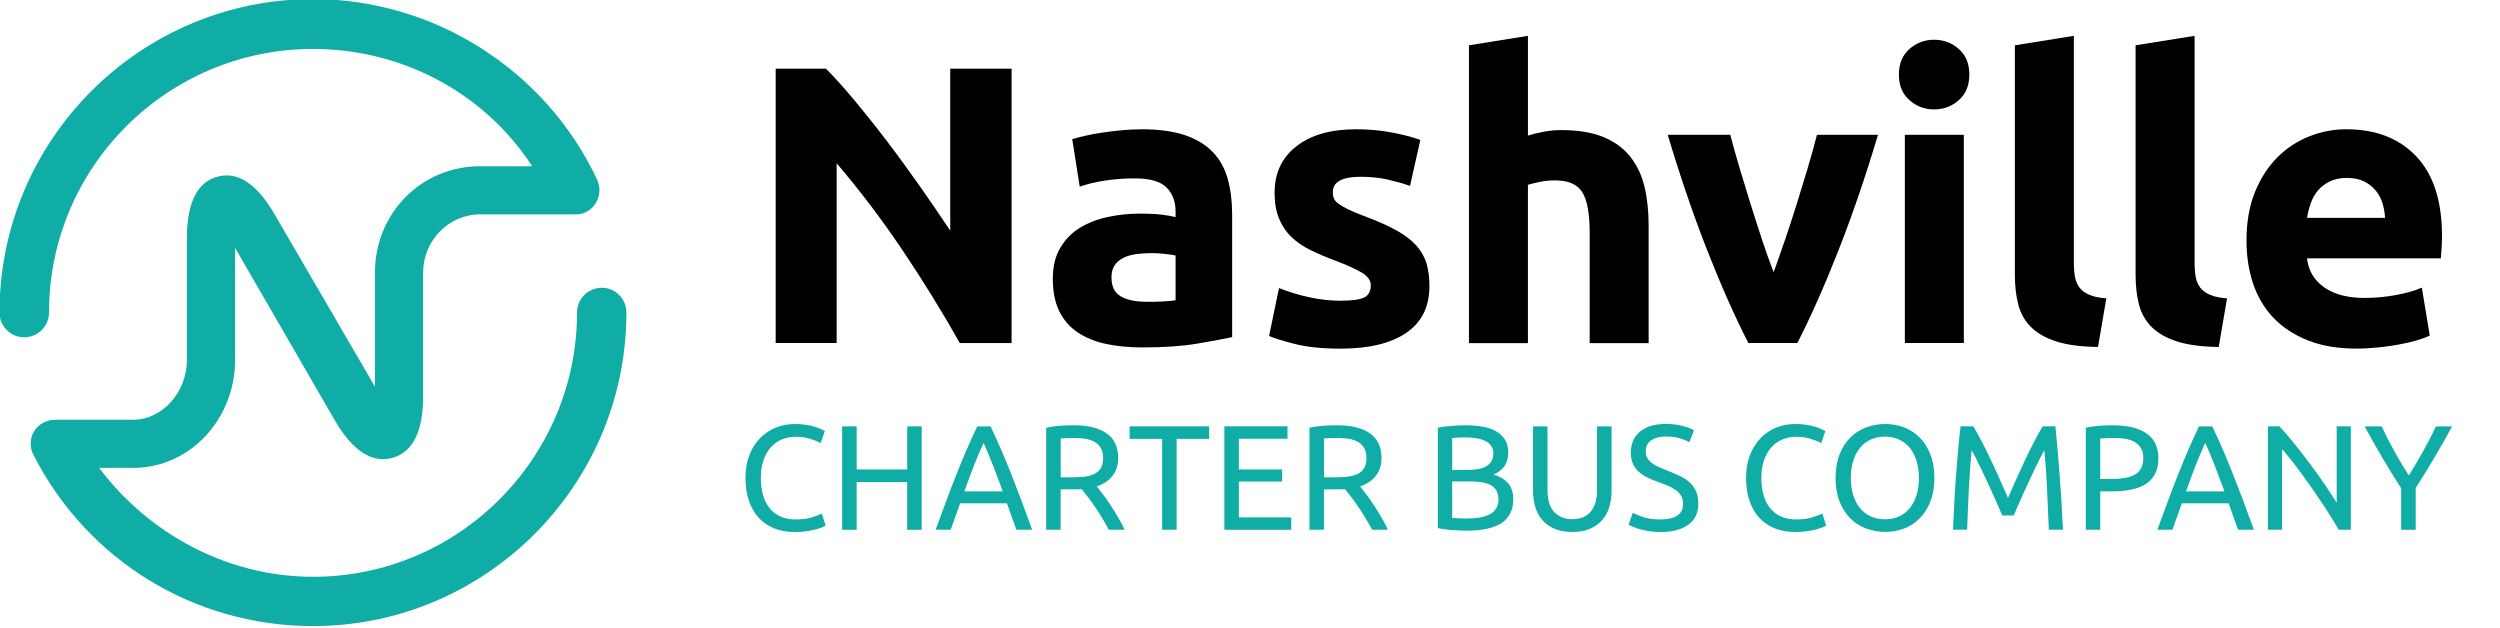
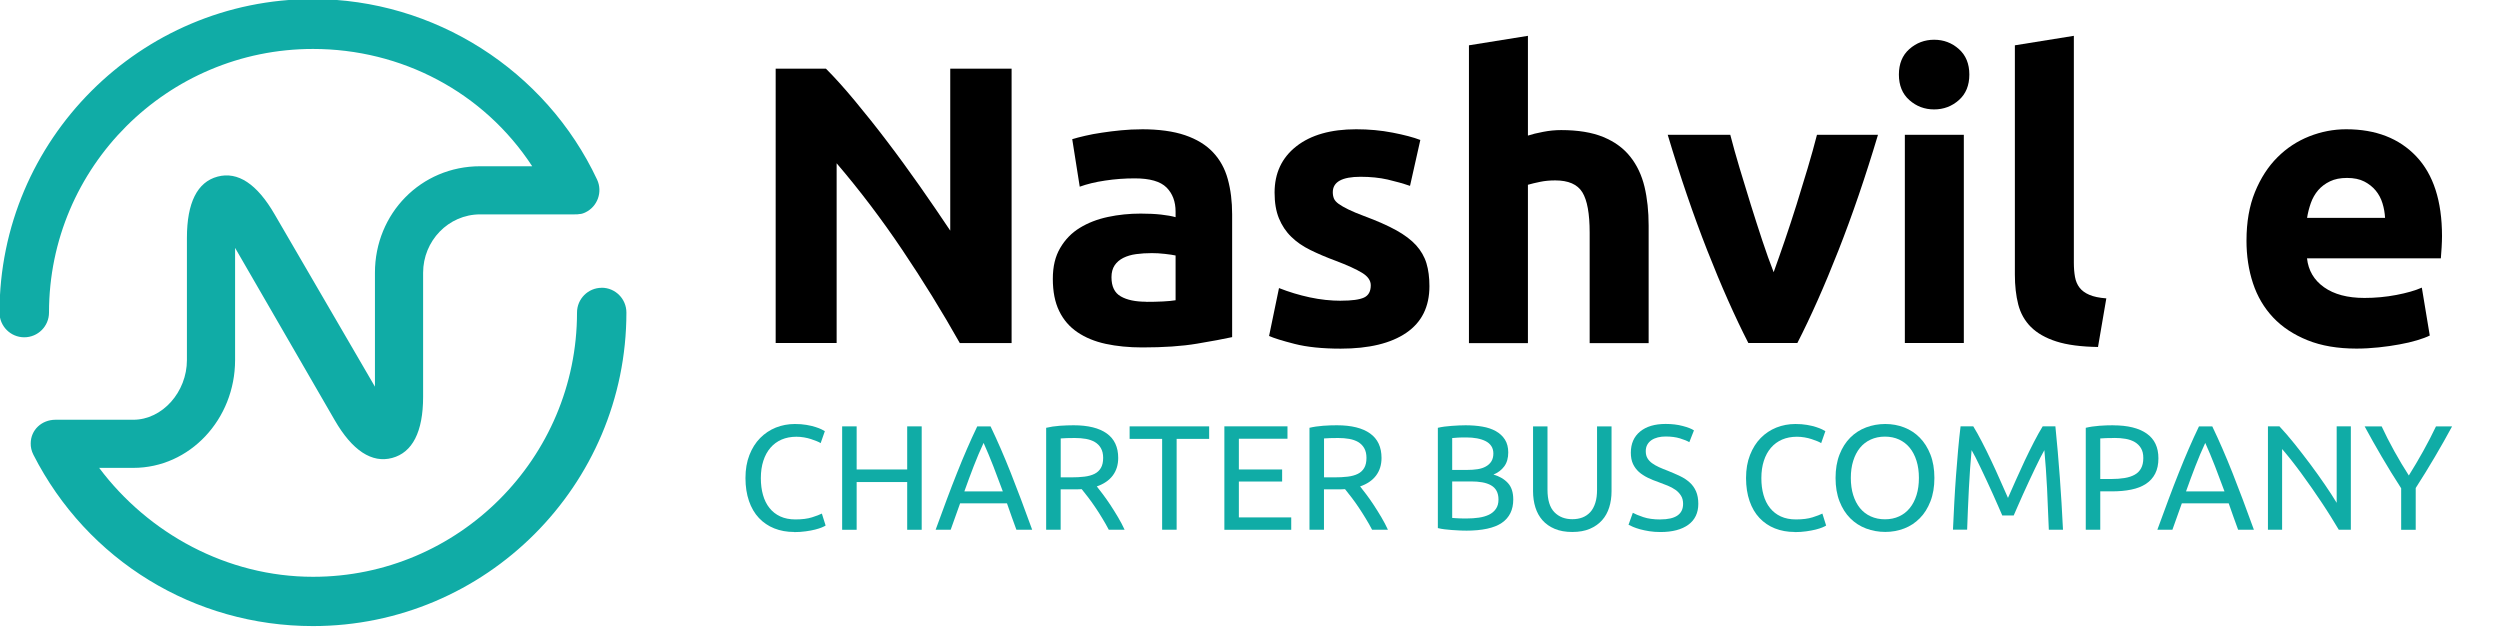
<svg xmlns="http://www.w3.org/2000/svg" id="Capa_1" data-name="Capa 1" viewBox="0 0 453.54 114">
  <defs>
    <style>
      .cls-1 {
        fill: #10aca6;
      }
    </style>
  </defs>
  <path class="cls-1" d="M109.17,52.21c-2.48,0-4.49,2.01-4.49,4.49,0,26.41-21.48,47.94-47.89,47.94-15.59,0-29.88-7.86-38.8-19.76h6.2c10.25,0,18.46-8.83,18.46-19.56v-20.35l18.07,31.25c3.19,5.53,6.76,7.85,10.42,6.86,3.67-.98,5.62-4.71,5.62-11.1v-22.5c0-5.78,4.58-10.59,10.36-10.59h17.1c.37,0,.73,0,1.07-.08.02,0,.04.02.06.01.11-.03.22-.04.32-.08.07-.02.14-.04.2-.07.05-.02.1-.04.15-.06.05-.02.1-.03.14-.06,2.24-1.05,3.21-3.73,2.16-5.97C98.98,12.69,78.75-.17,56.79-.17,25.43-.17-.09,25.34-.09,56.7c0,2.48,2.01,4.49,4.49,4.49s4.49-2.01,4.49-4.49c0-26.41,21.48-47.82,47.89-47.82,16.03,0,30.96,7.8,39.77,21.28h-9.45c-10.73,0-19.08,8.58-19.08,19.31v20.68l-18.19-31.25c-3.19-5.53-6.69-7.84-10.36-6.86-3.67.98-5.56,4.72-5.56,11.1v22.18c0,5.78-4.44,10.83-9.74,10.83h-14.11c-2.48,0-4.49,1.83-4.49,4.31,0,0,0-.08,0-.07-.02.72.14,1.42.49,2.11,9.77,19.19,29.2,31.08,50.71,31.08,31.36,0,56.87-25.52,56.87-56.88,0-2.48-2.01-4.5-4.49-4.5Z" />
  <g>
    <path d="M174.12,62.23c-3.21-5.7-6.68-11.32-10.42-16.88-3.73-5.55-7.71-10.8-11.92-15.73v32.61h-11.06V12.46h9.12c1.58,1.58,3.33,3.52,5.24,5.82,1.91,2.3,3.87,4.75,5.85,7.36,1.99,2.61,3.96,5.32,5.93,8.12,1.96,2.8,3.81,5.5,5.53,8.08V12.46h11.13v49.78h-9.41Z" />
    <path d="M207.09,23.45c3.16,0,5.79.36,7.9,1.08,2.11.72,3.79,1.75,5.06,3.09,1.27,1.34,2.17,2.97,2.69,4.88.53,1.92.79,4.05.79,6.39v22.27c-1.53.34-3.66.73-6.39,1.19s-6.03.68-9.91.68c-2.44,0-4.66-.22-6.64-.65-1.99-.43-3.7-1.14-5.14-2.12-1.44-.98-2.54-2.26-3.3-3.84-.77-1.58-1.15-3.52-1.15-5.82s.44-4.07,1.33-5.6c.89-1.53,2.07-2.75,3.56-3.66,1.48-.91,3.18-1.57,5.1-1.98,1.91-.41,3.9-.61,5.96-.61,1.39,0,2.62.06,3.7.18,1.08.12,1.95.28,2.62.47v-1.01c0-1.82-.55-3.28-1.65-4.38-1.1-1.1-3.02-1.65-5.75-1.65-1.82,0-3.62.13-5.39.4-1.77.26-3.3.64-4.6,1.11l-1.36-8.62c.62-.19,1.4-.4,2.33-.61.93-.22,1.95-.41,3.05-.57,1.1-.17,2.26-.31,3.48-.43,1.22-.12,2.45-.18,3.7-.18ZM207.95,54.76c1.05,0,2.06-.02,3.02-.07.96-.05,1.72-.12,2.3-.22v-8.12c-.43-.1-1.08-.19-1.94-.29-.86-.1-1.65-.14-2.37-.14-1.01,0-1.95.06-2.84.18-.89.12-1.66.35-2.33.68-.67.34-1.2.79-1.58,1.36-.38.57-.57,1.29-.57,2.15,0,1.68.56,2.84,1.69,3.48,1.12.65,2.67.97,4.63.97Z" />
    <path d="M243.29,54.55c1.96,0,3.35-.19,4.17-.57.81-.38,1.22-1.12,1.22-2.23,0-.86-.53-1.62-1.58-2.26s-2.66-1.38-4.81-2.19c-1.68-.62-3.2-1.27-4.56-1.94-1.37-.67-2.53-1.47-3.48-2.41-.96-.93-1.7-2.05-2.23-3.34-.53-1.29-.79-2.85-.79-4.67,0-3.54,1.32-6.34,3.95-8.4,2.63-2.06,6.25-3.09,10.85-3.09,2.3,0,4.5.2,6.61.61,2.11.41,3.78.85,5.03,1.33l-1.87,8.33c-1.25-.43-2.6-.81-4.06-1.15-1.46-.33-3.1-.5-4.92-.5-3.35,0-5.03.93-5.03,2.8,0,.43.07.81.21,1.15.14.34.43.66.86.97.43.31,1.02.65,1.76,1.01.74.36,1.69.76,2.84,1.19,2.35.87,4.29,1.73,5.82,2.57,1.53.85,2.74,1.76,3.63,2.74.88.98,1.51,2.07,1.87,3.26.36,1.19.54,2.58.54,4.16,0,3.73-1.4,6.55-4.2,8.46-2.8,1.91-6.77,2.87-11.89,2.87-3.35,0-6.14-.29-8.37-.86s-3.77-1.05-4.63-1.44l1.8-8.69c1.82.72,3.69,1.28,5.6,1.69,1.91.41,3.81.61,5.67.61Z" />
    <path d="M266.49,62.23V8.22l10.7-1.72v18.1c.72-.24,1.64-.47,2.76-.68,1.12-.22,2.21-.32,3.27-.32,3.06,0,5.61.42,7.65,1.26,2.03.84,3.66,2.02,4.88,3.56,1.22,1.53,2.08,3.35,2.59,5.46.5,2.11.75,4.45.75,7.04v21.33h-10.7v-20.04c0-3.45-.44-5.89-1.33-7.33-.89-1.44-2.53-2.15-4.92-2.15-.96,0-1.86.08-2.69.25-.84.17-1.59.35-2.26.54v28.73h-10.7Z" />
    <path d="M317.18,62.23c-2.45-4.79-4.94-10.39-7.46-16.81-2.52-6.42-4.91-13.41-7.17-20.97h11.35c.48,1.87,1.05,3.89,1.7,6.07.65,2.18,1.32,4.38,2.02,6.61.7,2.23,1.39,4.39,2.09,6.5.7,2.11,1.38,4.02,2.06,5.75.62-1.72,1.3-3.64,2.02-5.75.72-2.11,1.43-4.27,2.13-6.5.7-2.23,1.37-4.43,2.02-6.61.65-2.18,1.21-4.2,1.69-6.07h11.07c-2.26,7.57-4.65,14.56-7.17,20.97-2.52,6.42-5.01,12.02-7.46,16.81h-8.88Z" />
    <path d="M357.27,13.53c0,1.96-.63,3.51-1.9,4.63-1.27,1.13-2.77,1.69-4.49,1.69s-3.22-.56-4.49-1.69c-1.27-1.12-1.9-2.67-1.9-4.63s.63-3.51,1.9-4.63c1.27-1.12,2.77-1.69,4.49-1.69s3.22.56,4.49,1.69c1.27,1.13,1.9,2.67,1.9,4.63ZM356.27,62.23h-10.7V24.45h10.7v37.78Z" />
    <path d="M380.62,62.95c-3.11-.05-5.64-.38-7.58-1.01-1.94-.62-3.47-1.5-4.6-2.62-1.12-1.12-1.89-2.49-2.3-4.09-.41-1.6-.61-3.41-.61-5.42V8.22l10.7-1.72v41.16c0,.96.07,1.82.21,2.59.14.77.42,1.41.83,1.94.41.53.99.96,1.76,1.29.77.34,1.8.55,3.09.65l-1.51,8.83Z" />
-     <path d="M402.52,62.95c-3.11-.05-5.64-.38-7.58-1.01-1.94-.62-3.47-1.5-4.6-2.62-1.12-1.12-1.89-2.49-2.3-4.09-.41-1.6-.61-3.41-.61-5.42V8.22l10.7-1.72v41.16c0,.96.07,1.82.21,2.59.14.77.42,1.41.83,1.94.41.53.99.96,1.76,1.29.77.34,1.8.55,3.09.65l-1.51,8.83Z" />
    <path d="M407.55,43.63c0-3.35.51-6.28,1.54-8.8,1.03-2.51,2.38-4.61,4.06-6.28,1.67-1.68,3.6-2.94,5.78-3.81,2.18-.86,4.42-1.29,6.71-1.29,5.36,0,9.6,1.64,12.71,4.92,3.11,3.28,4.67,8.1,4.67,14.47,0,.62-.03,1.31-.07,2.05-.05.74-.1,1.4-.14,1.98h-24.28c.24,2.2,1.27,3.95,3.09,5.24,1.82,1.29,4.26,1.94,7.33,1.94,1.96,0,3.89-.18,5.78-.54,1.89-.36,3.43-.8,4.63-1.33l1.44,8.69c-.58.29-1.34.57-2.3.86-.96.29-2.02.54-3.2.75-1.17.22-2.43.4-3.77.54-1.34.14-2.68.22-4.02.22-3.4,0-6.36-.5-8.87-1.51-2.51-1.01-4.6-2.38-6.25-4.13-1.65-1.75-2.87-3.82-3.66-6.21-.79-2.39-1.18-4.98-1.18-7.76ZM432.69,39.54c-.05-.91-.2-1.8-.47-2.66-.26-.86-.67-1.63-1.22-2.3-.55-.67-1.25-1.22-2.08-1.65-.84-.43-1.88-.65-3.12-.65s-2.23.2-3.09.61c-.86.41-1.58.95-2.16,1.62-.57.67-1.02,1.45-1.33,2.33-.31.89-.54,1.78-.68,2.69h14.15Z" />
  </g>
  <g>
    <path class="cls-1" d="M144.07,96.51c-1.32,0-2.52-.22-3.6-.65-1.08-.43-2.01-1.06-2.79-1.89-.78-.83-1.38-1.85-1.8-3.07s-.64-2.61-.64-4.18.24-2.96.72-4.18c.48-1.22,1.12-2.24,1.94-3.07s1.76-1.46,2.84-1.9c1.08-.43,2.24-.65,3.46-.65.78,0,1.48.05,2.1.16.62.11,1.16.23,1.62.38.46.14.83.29,1.12.43.29.14.49.25.6.33l-.76,2.17c-.16-.11-.4-.23-.7-.35-.31-.13-.65-.25-1.04-.38-.39-.13-.81-.23-1.27-.31s-.92-.12-1.39-.12c-.99,0-1.89.17-2.68.51-.79.34-1.47.84-2.03,1.49-.56.65-.99,1.44-1.29,2.37-.3.93-.45,1.97-.45,3.13s.13,2.14.39,3.06c.26.92.65,1.71,1.18,2.37.52.66,1.18,1.17,1.96,1.53.78.36,1.7.54,2.75.54,1.21,0,2.21-.13,3-.38s1.39-.48,1.79-.68l.68,2.17c-.13.09-.35.2-.68.34-.33.13-.73.27-1.22.39-.49.13-1.06.23-1.71.32-.65.09-1.35.14-2.11.14Z" />
    <path class="cls-1" d="M164.58,77.35h2.63v18.76h-2.63v-8.66h-9.17v8.66h-2.63v-18.76h2.63v7.82h9.17v-7.82Z" />
    <path class="cls-1" d="M184.39,96.1c-.31-.81-.6-1.61-.87-2.4-.27-.78-.55-1.58-.84-2.39h-8.5l-1.71,4.79h-2.73c.72-1.98,1.4-3.82,2.03-5.51.63-1.69,1.25-3.29,1.85-4.8.6-1.52,1.2-2.96,1.8-4.34.6-1.38,1.22-2.75,1.87-4.1h2.41c.65,1.35,1.27,2.72,1.87,4.1.6,1.38,1.2,2.83,1.8,4.34s1.22,3.12,1.85,4.8c.63,1.69,1.31,3.52,2.03,5.51h-2.87ZM181.93,89.15c-.58-1.57-1.15-3.09-1.72-4.56-.57-1.47-1.16-2.88-1.77-4.24-.63,1.35-1.23,2.77-1.8,4.24-.57,1.47-1.13,2.99-1.69,4.56h6.98Z" />
    <path class="cls-1" d="M198.98,88.25c.29.36.65.83,1.1,1.42.44.59.9,1.24,1.37,1.95.47.71.93,1.46,1.39,2.23.46.78.85,1.52,1.18,2.25h-2.87c-.36-.69-.75-1.38-1.18-2.08-.42-.7-.85-1.38-1.29-2.02-.43-.64-.86-1.24-1.29-1.8-.42-.56-.81-1.05-1.15-1.46-.23.02-.47.03-.72.03h-3.1v7.33h-2.63v-18.49c.74-.18,1.56-.3,2.48-.37.91-.06,1.75-.09,2.5-.09,2.63,0,4.64.5,6.02,1.49s2.07,2.47,2.07,4.44c0,1.25-.33,2.31-.99,3.19s-1.63,1.54-2.91,1.98ZM195,79.46c-1.12,0-1.98.03-2.57.08v7.06h1.87c.9,0,1.71-.04,2.44-.13.72-.09,1.33-.26,1.83-.51.5-.25.88-.61,1.15-1.07s.41-1.07.41-1.83c0-.7-.14-1.29-.41-1.76-.27-.47-.64-.84-1.1-1.11s-1-.46-1.62-.57-1.29-.16-1.99-.16Z" />
    <path class="cls-1" d="M219.36,77.35v2.27h-5.9v16.48h-2.63v-16.48h-5.9v-2.27h14.43Z" />
    <path class="cls-1" d="M222.12,96.1v-18.76h11.45v2.25h-8.82v5.58h7.85v2.19h-7.85v6.5h9.5v2.25h-12.12Z" />
    <path class="cls-1" d="M246.75,88.25c.29.36.65.83,1.1,1.42s.9,1.24,1.37,1.95c.47.71.93,1.46,1.39,2.23.46.78.85,1.52,1.18,2.25h-2.87c-.36-.69-.75-1.38-1.18-2.08s-.85-1.38-1.29-2.02c-.43-.64-.86-1.24-1.29-1.8-.42-.56-.81-1.05-1.15-1.46-.24.02-.47.03-.72.03h-3.1v7.33h-2.63v-18.49c.74-.18,1.57-.3,2.48-.37s1.75-.09,2.5-.09c2.63,0,4.64.5,6.02,1.49,1.38.99,2.07,2.47,2.07,4.44,0,1.25-.33,2.31-.99,3.19-.66.88-1.63,1.54-2.91,1.98ZM242.77,79.46c-1.12,0-1.98.03-2.57.08v7.06h1.87c.9,0,1.71-.04,2.44-.13.72-.09,1.33-.26,1.83-.51s.88-.61,1.15-1.07.41-1.07.41-1.83c0-.7-.14-1.29-.41-1.76-.27-.47-.64-.84-1.1-1.11-.46-.27-1-.46-1.62-.57-.62-.11-1.29-.16-1.99-.16Z" />
    <path class="cls-1" d="M265.91,96.26c-.38,0-.79,0-1.23-.03-.44-.02-.88-.05-1.33-.08s-.88-.08-1.31-.13c-.43-.05-.83-.13-1.19-.22v-18.19c.36-.09.76-.16,1.19-.22.43-.05.87-.1,1.31-.13s.88-.06,1.31-.08c.43-.02.84-.03,1.22-.03,1.08,0,2.1.08,3.04.24s1.77.44,2.46.83c.69.39,1.24.9,1.64,1.53.4.63.6,1.41.6,2.33,0,1.03-.24,1.87-.73,2.53-.49.66-1.14,1.15-1.95,1.48,1.1.32,1.98.84,2.62,1.54.65.7.97,1.7.97,2.98,0,1.88-.69,3.29-2.07,4.24-1.38.95-3.57,1.42-6.56,1.42ZM263.45,85.25h2.76c.65,0,1.26-.04,1.84-.13.58-.09,1.08-.25,1.5-.49.42-.23.76-.54,1-.92.24-.38.37-.86.37-1.43,0-.54-.13-1-.38-1.37-.25-.37-.6-.67-1.04-.89s-.96-.39-1.56-.5c-.6-.11-1.23-.16-1.89-.16s-1.19,0-1.57.03c-.38.02-.72.05-1.03.08v5.79ZM263.45,87.36v6.6c.2.02.43.04.7.05.23.02.51.03.83.04.32,0,.68.01,1.1.01.78,0,1.51-.05,2.21-.15.69-.1,1.3-.28,1.83-.53.52-.25.94-.6,1.26-1.06.32-.45.47-1.02.47-1.71,0-.61-.12-1.13-.35-1.56s-.57-.76-1.01-1.01-.97-.43-1.58-.54c-.61-.11-1.3-.16-2.06-.16h-3.38Z" />
    <path class="cls-1" d="M285.24,96.51c-1.23,0-2.29-.19-3.19-.57-.9-.38-1.64-.9-2.22-1.56-.58-.66-1.01-1.44-1.29-2.34-.28-.9-.42-1.88-.42-2.92v-11.77h2.62v11.48c0,1.88.42,3.24,1.25,4.09.83.85,1.91,1.27,3.25,1.27.67,0,1.28-.1,1.83-.31.55-.21,1.02-.53,1.42-.96.4-.43.7-.99.92-1.67s.32-1.48.32-2.42v-11.48h2.63v11.77c0,1.05-.14,2.02-.42,2.92s-.71,1.68-1.3,2.34c-.59.66-1.33,1.18-2.22,1.56-.89.38-1.95.57-3.18.57Z" />
    <path class="cls-1" d="M301.23,94.23c2.74,0,4.11-.94,4.11-2.82,0-.58-.12-1.07-.37-1.47s-.57-.76-.99-1.06-.89-.55-1.42-.77-1.1-.43-1.69-.65c-.69-.23-1.33-.5-1.95-.8-.61-.3-1.15-.65-1.6-1.05-.45-.41-.81-.89-1.07-1.45-.26-.56-.39-1.24-.39-2.03,0-1.64.56-2.92,1.68-3.84,1.12-.92,2.66-1.38,4.63-1.38,1.14,0,2.17.12,3.1.37.93.24,1.61.51,2.04.8l-.84,2.14c-.38-.23-.94-.46-1.69-.69-.75-.23-1.62-.34-2.61-.34-.51,0-.97.05-1.41.16-.43.11-.81.27-1.14.49-.32.22-.58.49-.77.83s-.28.73-.28,1.18c0,.51.1.93.3,1.27s.48.65.84.91c.36.26.78.5,1.26.72s1.01.43,1.58.65c.81.33,1.56.65,2.23.97.68.32,1.26.71,1.76,1.16.5.45.88.99,1.15,1.61.27.62.41,1.38.41,2.26,0,1.64-.6,2.91-1.8,3.79s-2.89,1.33-5.07,1.33c-.74,0-1.42-.05-2.04-.15-.62-.1-1.18-.22-1.66-.35-.49-.14-.91-.28-1.26-.43s-.63-.28-.83-.39l.78-2.17c.42.23,1.05.5,1.89.78.85.29,1.89.43,3.11.43Z" />
    <path class="cls-1" d="M325.59,96.51c-1.32,0-2.52-.22-3.6-.65-1.08-.43-2.01-1.06-2.79-1.89-.78-.83-1.38-1.85-1.8-3.07-.42-1.22-.64-2.61-.64-4.18s.24-2.96.72-4.18c.48-1.22,1.12-2.24,1.93-3.07.81-.83,1.76-1.46,2.84-1.9,1.08-.43,2.24-.65,3.46-.65.78,0,1.47.05,2.1.16.62.11,1.16.23,1.62.38s.83.29,1.12.43c.29.14.49.25.6.33l-.76,2.17c-.16-.11-.4-.23-.7-.35-.31-.13-.65-.25-1.04-.38-.39-.13-.81-.23-1.27-.31-.46-.08-.92-.12-1.39-.12-.99,0-1.89.17-2.68.51s-1.47.84-2.03,1.49c-.56.65-.99,1.44-1.29,2.37-.3.93-.45,1.97-.45,3.13s.13,2.14.39,3.06c.26.92.65,1.71,1.18,2.37s1.18,1.17,1.96,1.53,1.7.54,2.75.54c1.21,0,2.21-.13,3-.38s1.39-.48,1.79-.68l.68,2.17c-.13.09-.35.2-.68.34-.32.13-.73.27-1.22.39s-1.06.23-1.71.32c-.65.09-1.35.14-2.11.14Z" />
    <path class="cls-1" d="M333,86.71c0-1.61.24-3.02.72-4.25.48-1.23,1.13-2.25,1.95-3.07.82-.82,1.78-1.44,2.87-1.85s2.25-.62,3.48-.62,2.35.21,3.42.62,2.02,1.03,2.83,1.85c.81.82,1.46,1.85,1.94,3.07.48,1.23.72,2.64.72,4.25s-.24,3.02-.72,4.25c-.48,1.23-1.12,2.25-1.94,3.07-.81.82-1.75,1.44-2.83,1.85s-2.21.62-3.42.62-2.39-.21-3.48-.62-2.05-1.03-2.87-1.85-1.47-1.84-1.95-3.07c-.48-1.23-.72-2.64-.72-4.25ZM335.77,86.71c0,1.14.14,2.17.43,3.1.29.93.7,1.72,1.23,2.37.53.65,1.18,1.15,1.95,1.5.77.35,1.63.53,2.58.53s1.81-.18,2.57-.53c.76-.35,1.4-.85,1.93-1.5.53-.65.94-1.44,1.23-2.37.29-.93.43-1.96.43-3.1s-.14-2.17-.43-3.1c-.29-.93-.7-1.72-1.23-2.37s-1.18-1.15-1.93-1.5c-.76-.35-1.62-.53-2.57-.53s-1.82.18-2.58.53c-.77.35-1.42.85-1.95,1.5s-.94,1.44-1.23,2.37c-.29.93-.43,1.96-.43,3.1Z" />
    <path class="cls-1" d="M363.24,93.5c-.18-.43-.42-.98-.72-1.65s-.62-1.39-.96-2.17c-.34-.78-.71-1.57-1.1-2.4-.39-.82-.75-1.6-1.1-2.33-.34-.73-.66-1.38-.96-1.96-.3-.58-.54-1.02-.72-1.33-.2,2.13-.36,4.43-.49,6.92-.13,2.48-.23,4.98-.32,7.51h-2.57c.07-1.62.15-3.26.24-4.91.09-1.65.19-3.28.31-4.87s.24-3.15.38-4.67.28-2.95.45-4.3h2.3c.49.79,1.01,1.73,1.57,2.81.56,1.08,1.12,2.21,1.68,3.4.56,1.18,1.1,2.36,1.62,3.55.52,1.18,1,2.26,1.43,3.23.43-.97.91-2.05,1.43-3.23s1.06-2.36,1.62-3.55c.56-1.18,1.12-2.31,1.68-3.4.56-1.08,1.08-2.02,1.57-2.81h2.3c.61,6.04,1.07,12.3,1.38,18.76h-2.57c-.09-2.53-.2-5.03-.32-7.51-.13-2.48-.29-4.79-.49-6.92-.18.31-.42.75-.72,1.33-.3.58-.62,1.23-.96,1.96-.34.73-.71,1.51-1.1,2.33s-.75,1.62-1.1,2.4c-.34.78-.66,1.5-.96,2.17s-.54,1.22-.72,1.65h-2.11Z" />
    <path class="cls-1" d="M383.37,77.16c2.63,0,4.66.5,6.08,1.5,1.42,1,2.12,2.49,2.12,4.48,0,1.08-.19,2.01-.58,2.77-.39.77-.95,1.39-1.68,1.87-.73.48-1.62.83-2.67,1.04-1.05.22-2.23.32-3.54.32h-2.08v6.96h-2.63v-18.49c.74-.18,1.57-.3,2.48-.37s1.75-.09,2.5-.09ZM383.59,79.46c-1.12,0-1.98.03-2.57.08v7.36h1.98c.9,0,1.71-.06,2.44-.18s1.33-.32,1.83-.6c.5-.28.88-.66,1.15-1.15s.41-1.11.41-1.87-.14-1.32-.42-1.79c-.28-.47-.66-.84-1.14-1.12-.48-.28-1.03-.47-1.66-.58-.63-.11-1.3-.16-2-.16Z" />
    <path class="cls-1" d="M406.03,96.1c-.31-.81-.59-1.61-.87-2.4-.27-.78-.55-1.58-.84-2.39h-8.5l-1.71,4.79h-2.73c.72-1.98,1.4-3.82,2.03-5.51.63-1.69,1.25-3.29,1.85-4.8s1.2-2.96,1.8-4.34c.6-1.38,1.22-2.75,1.87-4.1h2.41c.65,1.35,1.27,2.72,1.87,4.1.6,1.38,1.2,2.83,1.8,4.34s1.22,3.12,1.85,4.8c.63,1.69,1.31,3.52,2.03,5.51h-2.87ZM403.56,89.15c-.58-1.57-1.15-3.09-1.72-4.56-.57-1.47-1.16-2.88-1.77-4.24-.63,1.35-1.23,2.77-1.8,4.24-.57,1.47-1.13,2.99-1.69,4.56h6.98Z" />
    <path class="cls-1" d="M424.29,96.1c-.4-.67-.85-1.42-1.37-2.25-.51-.83-1.07-1.69-1.66-2.58s-1.21-1.8-1.85-2.72c-.64-.92-1.28-1.81-1.91-2.67-.63-.86-1.25-1.67-1.84-2.42s-1.15-1.42-1.65-2v14.64h-2.57v-18.76h2.08c.85.9,1.75,1.95,2.72,3.15.96,1.2,1.92,2.44,2.87,3.71.95,1.27,1.84,2.52,2.68,3.75.84,1.23,1.55,2.32,2.12,3.27v-13.88h2.57v18.76h-2.19Z" />
    <path class="cls-1" d="M435.61,96.1v-7.52c-1.25-1.93-2.42-3.83-3.52-5.71-1.1-1.88-2.14-3.72-3.11-5.52h3.09c.69,1.48,1.45,2.98,2.3,4.51.85,1.53,1.72,2.99,2.63,4.4.88-1.41,1.75-2.87,2.6-4.4.85-1.52,1.62-3.03,2.33-4.51h2.92c-.97,1.8-2.01,3.64-3.11,5.51-1.1,1.87-2.26,3.76-3.49,5.67v7.58h-2.63Z" />
  </g>
</svg>